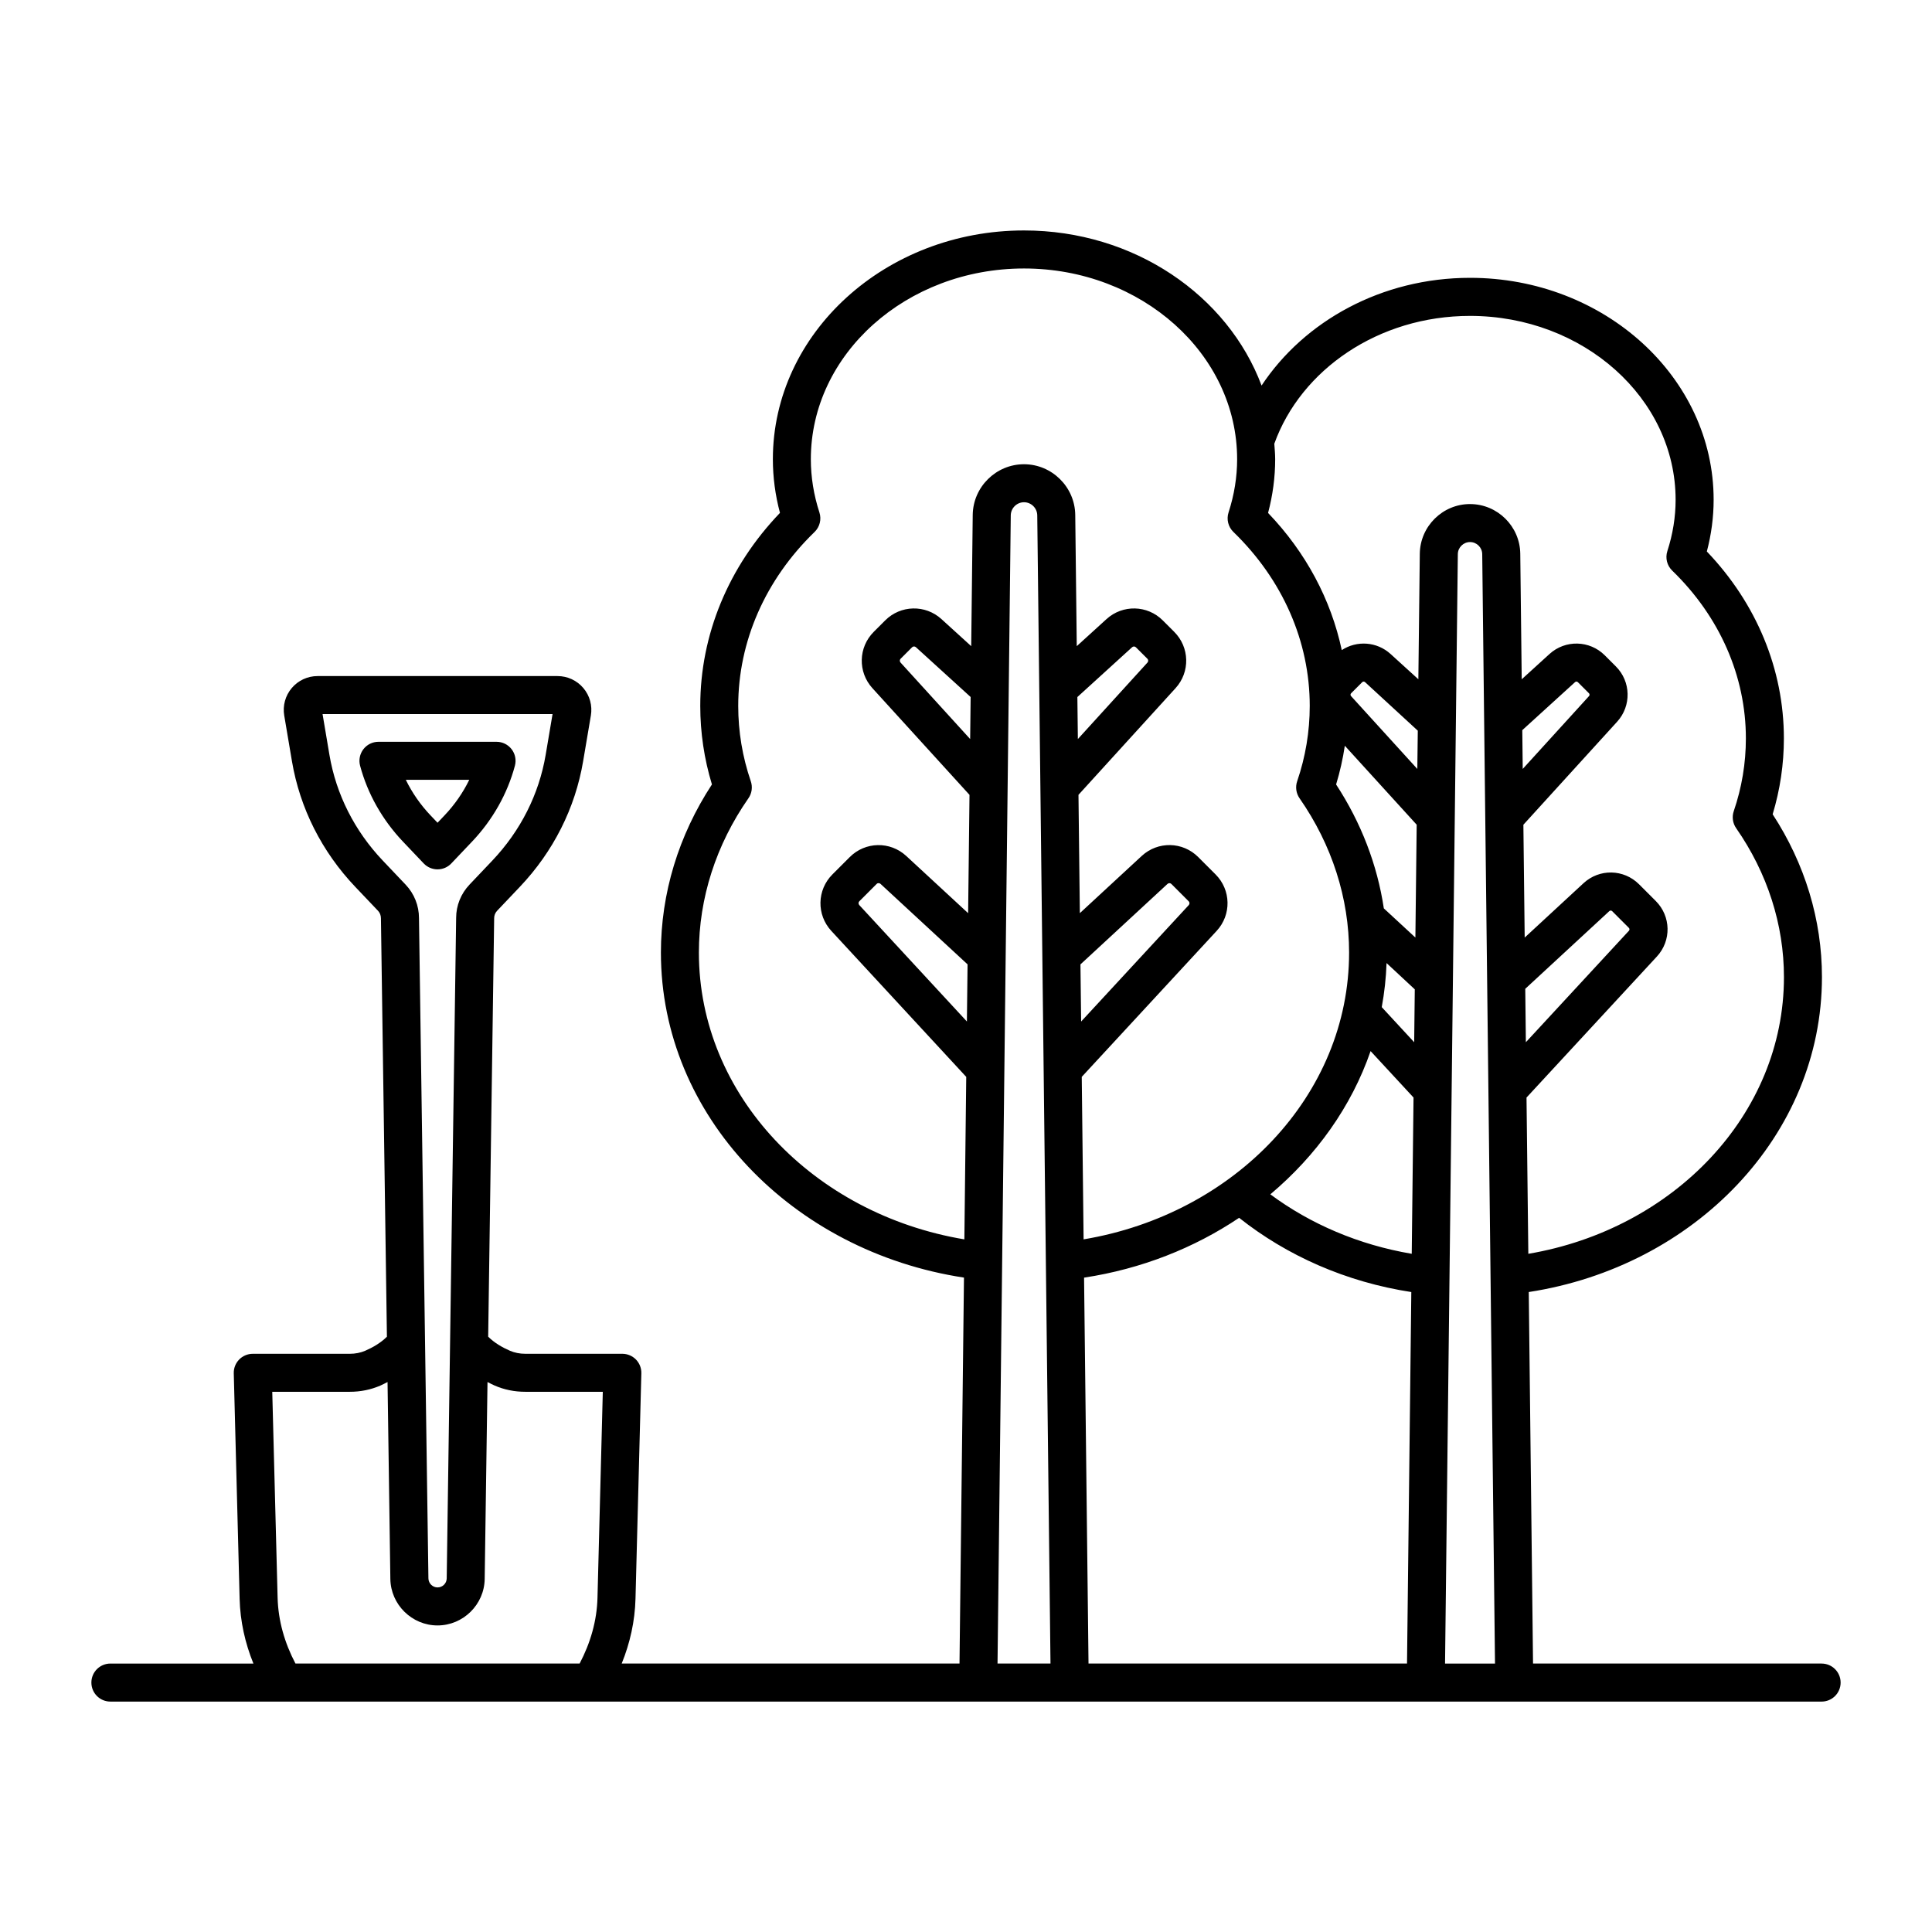
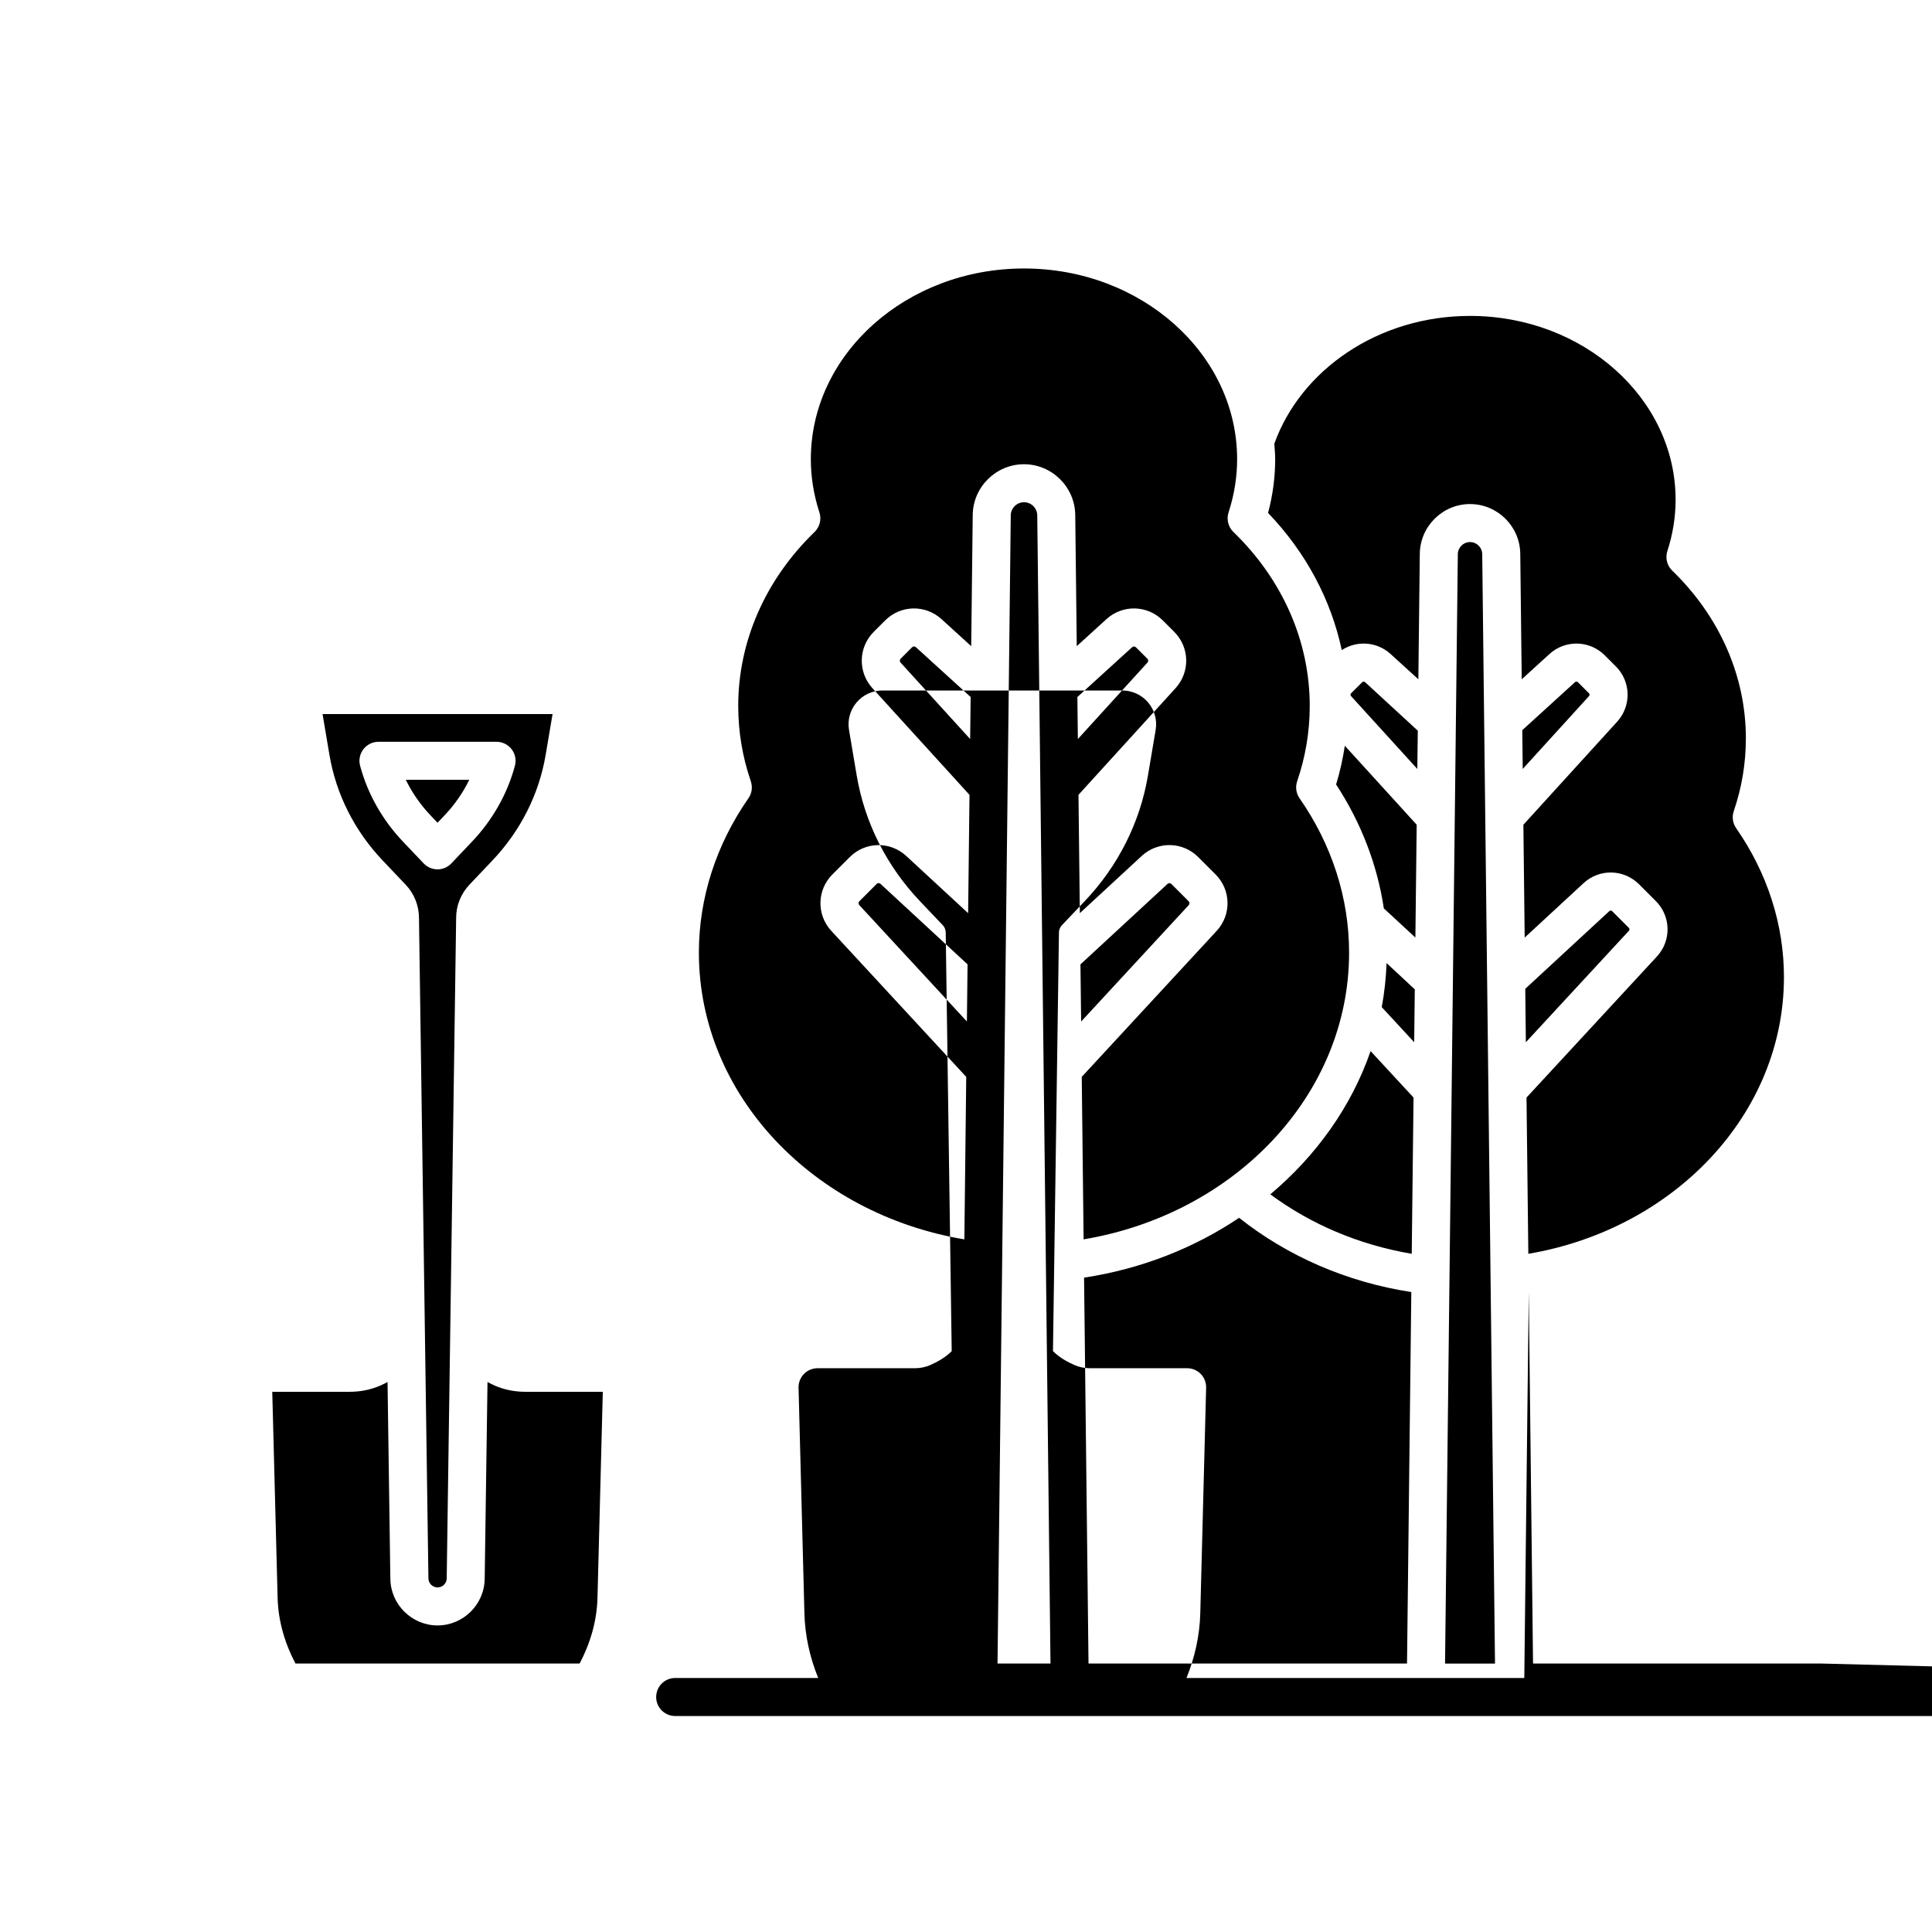
<svg xmlns="http://www.w3.org/2000/svg" fill="#000000" width="800px" height="800px" version="1.1" viewBox="144 144 512 512">
-   <path d="m259.95 374.39c1.383 0 2.703-0.566 3.652-1.57l5.512-5.805c5.441-5.727 9.367-12.68 11.344-20.098 0.402-1.512 0.082-3.125-0.875-4.367-0.953-1.238-2.43-1.969-3.996-1.969h-31.289c-1.566 0-3.043 0.727-3.996 1.969-0.953 1.242-1.277 2.859-0.875 4.367 1.98 7.418 5.902 14.371 11.344 20.098l5.516 5.805c0.965 1.008 2.285 1.57 3.664 1.57zm8.41-23.734c-1.656 3.41-3.871 6.598-6.547 9.422l-1.859 1.957-1.863-1.957c-2.68-2.824-4.891-6.012-6.547-9.422zm358.39 234.2h-76.48l-1.133-98.453c44.027-6.766 77.699-41.566 77.699-83.469 0-15.172-4.512-30.035-13.066-43.141 1.977-6.539 2.977-13.289 2.977-20.105 0-18.27-7.227-35.742-20.418-49.539 1.195-4.527 1.801-9.125 1.801-13.711 0-32.43-28.961-58.812-64.555-58.812-23.438 0-43.938 11.477-55.246 28.547-8.949-23.867-33.758-41.102-62.953-41.102-36.699 0-66.559 27.195-66.559 60.625 0 4.762 0.633 9.531 1.883 14.223-13.648 14.234-21.125 32.281-21.125 51.152 0 7.062 1.039 14.055 3.094 20.812-8.855 13.523-13.523 28.875-13.523 44.562 0 43.273 34.816 79.211 80.316 86.133l-1.184 102.28h-89.523c2.211-5.453 3.5-11.223 3.656-17.145l1.551-59.773c0.035-1.363-0.48-2.676-1.426-3.652-0.949-0.969-2.25-1.52-3.609-1.52h-25.707c-1.477 0-2.856-0.277-4.102-0.816-1.949-0.844-4.094-2.062-5.746-3.719l1.586-110.92c0-0.723 0.277-1.41 0.773-1.938l6.023-6.344c8.875-9.344 14.68-20.855 16.781-33.293l2.051-12.117c0.441-2.609-0.281-5.258-1.988-7.277-1.707-2.023-4.203-3.18-6.848-3.18h-63.59c-2.641 0-5.137 1.156-6.844 3.176-1.703 2.016-2.434 4.668-1.992 7.277l2.047 12.121c2.106 12.441 7.91 23.957 16.785 33.293l6.023 6.336c0.5 0.531 0.773 1.219 0.773 2.016l1.586 110.86c-1.652 1.652-3.797 2.871-5.742 3.715-1.246 0.535-2.625 0.812-4.102 0.812h-25.707c-1.359 0-2.66 0.551-3.609 1.52-0.945 0.973-1.465 2.289-1.426 3.652l1.551 59.77c0.152 5.926 1.441 11.699 3.656 17.152l-37.902-0.004c-2.781 0-5.039 2.254-5.039 5.039s2.254 5.039 5.039 5.039h453.49c2.785 0 5.039-2.254 5.039-5.039-0.004-2.785-2.254-5.039-5.039-5.039zm-381.29-212.77c-7.492-7.883-12.387-17.578-14.156-28.035l-1.824-10.82h60.953l-1.828 10.82c-1.77 10.453-6.664 20.148-14.156 28.035l-6.023 6.344c-2.285 2.406-3.543 5.559-3.543 8.801l-2.5 175.06c-0.02 1.32-1.105 2.391-2.422 2.391-1.32 0-2.406-1.074-2.426-2.391l-2.5-174.98c0-3.316-1.258-6.465-3.543-8.875zm56.879 195.35c-0.156 6.09-1.867 11.977-4.727 17.41l-75.316 0.004c-2.859-5.438-4.566-11.324-4.727-17.41l-1.418-54.602h20.535c2.863 0 5.59-0.555 8.105-1.645 0.672-0.293 1.281-0.625 1.91-0.945l0.746 52.188c0.098 6.793 5.707 12.32 12.5 12.32 6.793 0 12.402-5.523 12.5-12.32l0.746-52.188c0.629 0.32 1.238 0.652 1.91 0.941 2.519 1.094 5.246 1.648 8.109 1.648h20.535zm97.898-152.73-28.523-30.859c-0.266-0.289-0.258-0.734 0.02-1.008h0.004l4.586-4.59c0.145-0.145 0.328-0.211 0.516-0.211 0.176 0 0.355 0.062 0.496 0.191l23.078 21.336zm0.863-74.855-18.449-20.273c-0.262-0.289-0.254-0.73 0.023-1.008l3.039-3.039c0.277-0.277 0.715-0.281 1.008-0.02l14.508 13.203zm7.254 245 3.508-304.28c0.023-1.914 1.598-3.473 3.512-3.473 1.91 0 3.484 1.559 3.508 3.473l3.508 304.28zm21.16-256.13 14.512-13.207c0.137-0.125 0.312-0.188 0.488-0.188 0.184 0 0.371 0.07 0.516 0.215l3.039 3.031c0.277 0.277 0.285 0.719 0.023 1.008l-18.449 20.273zm0.816 70.852 23.078-21.336c0.145-0.129 0.32-0.191 0.5-0.191 0.188 0 0.375 0.07 0.516 0.211l4.586 4.59h0.004c0.277 0.277 0.285 0.719 0.02 1.008l-28.523 30.859zm0.344 29.805 35.754-38.684c3.953-4.277 3.824-10.855-0.297-14.973l-4.59-4.59c-4.117-4.121-10.691-4.25-14.973-0.297l-16.398 15.16-0.363-31.355 25.73-28.273c3.894-4.277 3.738-10.828-0.348-14.914v-0.004l-3.035-3.031c-4.09-4.098-10.641-4.242-14.914-0.355l-7.887 7.176-0.402-34.781c-0.086-7.406-6.18-13.43-13.586-13.43h0.004c-7.406 0-13.5 6.023-13.586 13.43l-0.402 34.781-7.883-7.172c-4.277-3.894-10.828-3.742-14.914 0.348l-3.039 3.035v0.004c-4.086 4.086-4.242 10.633-0.352 14.914l25.734 28.277-0.363 31.355-16.398-15.16c-4.277-3.949-10.852-3.824-14.973 0.297l-4.59 4.59c-4.117 4.117-4.246 10.695-0.293 14.973l35.754 38.684-0.496 43.062c-39.977-6.688-70.355-38.191-70.355-75.996 0-14.426 4.539-28.566 13.125-40.895 0.922-1.312 1.152-2.992 0.633-4.512-2.211-6.453-3.332-13.172-3.332-19.969 0-17.094 7.188-33.465 20.23-46.098 1.383-1.34 1.879-3.344 1.285-5.176-1.508-4.641-2.273-9.383-2.273-14.102 0-27.871 25.34-50.547 56.484-50.547 31.152-0.004 56.488 22.676 56.488 50.547 0 4.711-0.766 9.457-2.273 14.102-0.594 1.828-0.094 3.836 1.285 5.172 13.047 12.633 20.23 29.008 20.23 46.098 0 6.789-1.121 13.508-3.332 19.969-0.52 1.52-0.281 3.199 0.633 4.512 8.586 12.336 13.129 26.473 13.129 40.895 0 37.805-30.379 69.305-70.359 75.996zm86.199 155.48h-84.406l-1.18-102.27c15.203-2.312 29.176-7.856 41.09-15.855 12.68 10.055 28.34 17.016 45.633 19.672zm1.25-108.59c-14.043-2.379-26.867-7.891-37.473-15.758 12.168-10.246 21.492-23.238 26.57-37.961l11.379 12.309zm0.648-56.07-8.594-9.297c0.703-3.82 1.137-7.715 1.273-11.68l7.481 6.965zm0.32-27.738-8.363-7.731c-1.734-11.547-6.016-22.703-12.648-32.836 1.023-3.371 1.793-6.801 2.312-10.262l19.043 20.926zm0.512-44.684-17.562-19.305c-0.195-0.215-0.188-0.543 0.016-0.746 0.004 0 0.004-0.004 0.004-0.004l2.941-2.941c0.105-0.102 0.242-0.156 0.383-0.156 0.129 0 0.258 0.047 0.363 0.145l13.98 12.867zm7.348 237.09 3.387-294.02c0.02-1.762 1.473-3.195 3.238-3.195 1.762 0 3.207 1.434 3.227 3.195l3.387 294.02zm20.469-247.37 13.984-12.727c0.102-0.094 0.234-0.145 0.363-0.145 0.137 0 0.277 0.055 0.383 0.16l2.938 2.938c0.207 0.203 0.211 0.535 0.02 0.746l-17.57 19.309zm0.789 68.547 22.281-20.594c0.102-0.094 0.23-0.145 0.363-0.145 0.137 0 0.277 0.055 0.379 0.156l4.438 4.438c0.207 0.207 0.211 0.535 0.016 0.754l-27.316 29.547zm0.332 28.82 34.547-37.371c3.887-4.207 3.758-10.668-0.289-14.715l-4.438-4.438c-4.051-4.043-10.504-4.172-14.711-0.285l-15.594 14.414-0.344-29.906 24.855-27.312c3.816-4.203 3.664-10.637-0.348-14.648l-2.934-2.934c-4.016-4.012-10.453-4.176-14.656-0.348l-7.359 6.699-0.383-33.277c-0.078-7.258-6.047-13.16-13.305-13.16l-0.012-0.004c-7.254 0-13.219 5.898-13.309 13.152l-0.383 33.281-7.356-6.691c-3.648-3.32-8.973-3.637-12.941-1.035-2.852-13.383-9.508-25.902-19.531-36.352 1.25-4.695 1.883-9.465 1.883-14.223 0-1.391-0.129-2.75-0.23-4.113 7.043-19.625 27.621-33.879 51.871-33.879 30.043 0 54.48 21.863 54.48 48.734 0 4.543-0.738 9.117-2.188 13.594-0.594 1.828-0.094 3.836 1.289 5.172 12.586 12.191 19.52 27.988 19.52 44.48 0 6.551-1.082 13.031-3.211 19.266-0.516 1.516-0.285 3.191 0.633 4.508 8.285 11.906 12.668 25.555 12.668 39.473 0 36.434-29.234 66.805-67.742 73.328z" />
+   <path d="m259.95 374.39c1.383 0 2.703-0.566 3.652-1.57l5.512-5.805c5.441-5.727 9.367-12.68 11.344-20.098 0.402-1.512 0.082-3.125-0.875-4.367-0.953-1.238-2.43-1.969-3.996-1.969h-31.289c-1.566 0-3.043 0.727-3.996 1.969-0.953 1.242-1.277 2.859-0.875 4.367 1.98 7.418 5.902 14.371 11.344 20.098l5.516 5.805c0.965 1.008 2.285 1.57 3.664 1.57zm8.41-23.734c-1.656 3.41-3.871 6.598-6.547 9.422l-1.859 1.957-1.863-1.957c-2.68-2.824-4.891-6.012-6.547-9.422zm358.39 234.2h-76.48l-1.133-98.453l-1.184 102.28h-89.523c2.211-5.453 3.5-11.223 3.656-17.145l1.551-59.773c0.035-1.363-0.48-2.676-1.426-3.652-0.949-0.969-2.25-1.52-3.609-1.52h-25.707c-1.477 0-2.856-0.277-4.102-0.816-1.949-0.844-4.094-2.062-5.746-3.719l1.586-110.92c0-0.723 0.277-1.41 0.773-1.938l6.023-6.344c8.875-9.344 14.68-20.855 16.781-33.293l2.051-12.117c0.441-2.609-0.281-5.258-1.988-7.277-1.707-2.023-4.203-3.18-6.848-3.18h-63.59c-2.641 0-5.137 1.156-6.844 3.176-1.703 2.016-2.434 4.668-1.992 7.277l2.047 12.121c2.106 12.441 7.91 23.957 16.785 33.293l6.023 6.336c0.5 0.531 0.773 1.219 0.773 2.016l1.586 110.86c-1.652 1.652-3.797 2.871-5.742 3.715-1.246 0.535-2.625 0.812-4.102 0.812h-25.707c-1.359 0-2.66 0.551-3.609 1.52-0.945 0.973-1.465 2.289-1.426 3.652l1.551 59.77c0.152 5.926 1.441 11.699 3.656 17.152l-37.902-0.004c-2.781 0-5.039 2.254-5.039 5.039s2.254 5.039 5.039 5.039h453.49c2.785 0 5.039-2.254 5.039-5.039-0.004-2.785-2.254-5.039-5.039-5.039zm-381.29-212.77c-7.492-7.883-12.387-17.578-14.156-28.035l-1.824-10.82h60.953l-1.828 10.82c-1.77 10.453-6.664 20.148-14.156 28.035l-6.023 6.344c-2.285 2.406-3.543 5.559-3.543 8.801l-2.5 175.06c-0.02 1.32-1.105 2.391-2.422 2.391-1.32 0-2.406-1.074-2.426-2.391l-2.5-174.98c0-3.316-1.258-6.465-3.543-8.875zm56.879 195.35c-0.156 6.09-1.867 11.977-4.727 17.41l-75.316 0.004c-2.859-5.438-4.566-11.324-4.727-17.41l-1.418-54.602h20.535c2.863 0 5.59-0.555 8.105-1.645 0.672-0.293 1.281-0.625 1.91-0.945l0.746 52.188c0.098 6.793 5.707 12.32 12.5 12.32 6.793 0 12.402-5.523 12.5-12.32l0.746-52.188c0.629 0.32 1.238 0.652 1.91 0.941 2.519 1.094 5.246 1.648 8.109 1.648h20.535zm97.898-152.73-28.523-30.859c-0.266-0.289-0.258-0.734 0.02-1.008h0.004l4.586-4.59c0.145-0.145 0.328-0.211 0.516-0.211 0.176 0 0.355 0.062 0.496 0.191l23.078 21.336zm0.863-74.855-18.449-20.273c-0.262-0.289-0.254-0.73 0.023-1.008l3.039-3.039c0.277-0.277 0.715-0.281 1.008-0.02l14.508 13.203zm7.254 245 3.508-304.28c0.023-1.914 1.598-3.473 3.512-3.473 1.91 0 3.484 1.559 3.508 3.473l3.508 304.28zm21.16-256.13 14.512-13.207c0.137-0.125 0.312-0.188 0.488-0.188 0.184 0 0.371 0.07 0.516 0.215l3.039 3.031c0.277 0.277 0.285 0.719 0.023 1.008l-18.449 20.273zm0.816 70.852 23.078-21.336c0.145-0.129 0.32-0.191 0.5-0.191 0.188 0 0.375 0.07 0.516 0.211l4.586 4.59h0.004c0.277 0.277 0.285 0.719 0.02 1.008l-28.523 30.859zm0.344 29.805 35.754-38.684c3.953-4.277 3.824-10.855-0.297-14.973l-4.59-4.59c-4.117-4.121-10.691-4.25-14.973-0.297l-16.398 15.16-0.363-31.355 25.73-28.273c3.894-4.277 3.738-10.828-0.348-14.914v-0.004l-3.035-3.031c-4.09-4.098-10.641-4.242-14.914-0.355l-7.887 7.176-0.402-34.781c-0.086-7.406-6.18-13.43-13.586-13.43h0.004c-7.406 0-13.5 6.023-13.586 13.43l-0.402 34.781-7.883-7.172c-4.277-3.894-10.828-3.742-14.914 0.348l-3.039 3.035v0.004c-4.086 4.086-4.242 10.633-0.352 14.914l25.734 28.277-0.363 31.355-16.398-15.16c-4.277-3.949-10.852-3.824-14.973 0.297l-4.59 4.59c-4.117 4.117-4.246 10.695-0.293 14.973l35.754 38.684-0.496 43.062c-39.977-6.688-70.355-38.191-70.355-75.996 0-14.426 4.539-28.566 13.125-40.895 0.922-1.312 1.152-2.992 0.633-4.512-2.211-6.453-3.332-13.172-3.332-19.969 0-17.094 7.188-33.465 20.23-46.098 1.383-1.34 1.879-3.344 1.285-5.176-1.508-4.641-2.273-9.383-2.273-14.102 0-27.871 25.34-50.547 56.484-50.547 31.152-0.004 56.488 22.676 56.488 50.547 0 4.711-0.766 9.457-2.273 14.102-0.594 1.828-0.094 3.836 1.285 5.172 13.047 12.633 20.23 29.008 20.23 46.098 0 6.789-1.121 13.508-3.332 19.969-0.52 1.52-0.281 3.199 0.633 4.512 8.586 12.336 13.129 26.473 13.129 40.895 0 37.805-30.379 69.305-70.359 75.996zm86.199 155.48h-84.406l-1.18-102.27c15.203-2.312 29.176-7.856 41.09-15.855 12.68 10.055 28.34 17.016 45.633 19.672zm1.25-108.59c-14.043-2.379-26.867-7.891-37.473-15.758 12.168-10.246 21.492-23.238 26.57-37.961l11.379 12.309zm0.648-56.07-8.594-9.297c0.703-3.82 1.137-7.715 1.273-11.68l7.481 6.965zm0.32-27.738-8.363-7.731c-1.734-11.547-6.016-22.703-12.648-32.836 1.023-3.371 1.793-6.801 2.312-10.262l19.043 20.926zm0.512-44.684-17.562-19.305c-0.195-0.215-0.188-0.543 0.016-0.746 0.004 0 0.004-0.004 0.004-0.004l2.941-2.941c0.105-0.102 0.242-0.156 0.383-0.156 0.129 0 0.258 0.047 0.363 0.145l13.98 12.867zm7.348 237.09 3.387-294.02c0.02-1.762 1.473-3.195 3.238-3.195 1.762 0 3.207 1.434 3.227 3.195l3.387 294.02zm20.469-247.37 13.984-12.727c0.102-0.094 0.234-0.145 0.363-0.145 0.137 0 0.277 0.055 0.383 0.16l2.938 2.938c0.207 0.203 0.211 0.535 0.02 0.746l-17.57 19.309zm0.789 68.547 22.281-20.594c0.102-0.094 0.23-0.145 0.363-0.145 0.137 0 0.277 0.055 0.379 0.156l4.438 4.438c0.207 0.207 0.211 0.535 0.016 0.754l-27.316 29.547zm0.332 28.82 34.547-37.371c3.887-4.207 3.758-10.668-0.289-14.715l-4.438-4.438c-4.051-4.043-10.504-4.172-14.711-0.285l-15.594 14.414-0.344-29.906 24.855-27.312c3.816-4.203 3.664-10.637-0.348-14.648l-2.934-2.934c-4.016-4.012-10.453-4.176-14.656-0.348l-7.359 6.699-0.383-33.277c-0.078-7.258-6.047-13.16-13.305-13.16l-0.012-0.004c-7.254 0-13.219 5.898-13.309 13.152l-0.383 33.281-7.356-6.691c-3.648-3.32-8.973-3.637-12.941-1.035-2.852-13.383-9.508-25.902-19.531-36.352 1.25-4.695 1.883-9.465 1.883-14.223 0-1.391-0.129-2.75-0.23-4.113 7.043-19.625 27.621-33.879 51.871-33.879 30.043 0 54.48 21.863 54.48 48.734 0 4.543-0.738 9.117-2.188 13.594-0.594 1.828-0.094 3.836 1.289 5.172 12.586 12.191 19.52 27.988 19.52 44.48 0 6.551-1.082 13.031-3.211 19.266-0.516 1.516-0.285 3.191 0.633 4.508 8.285 11.906 12.668 25.555 12.668 39.473 0 36.434-29.234 66.805-67.742 73.328z" />
</svg>